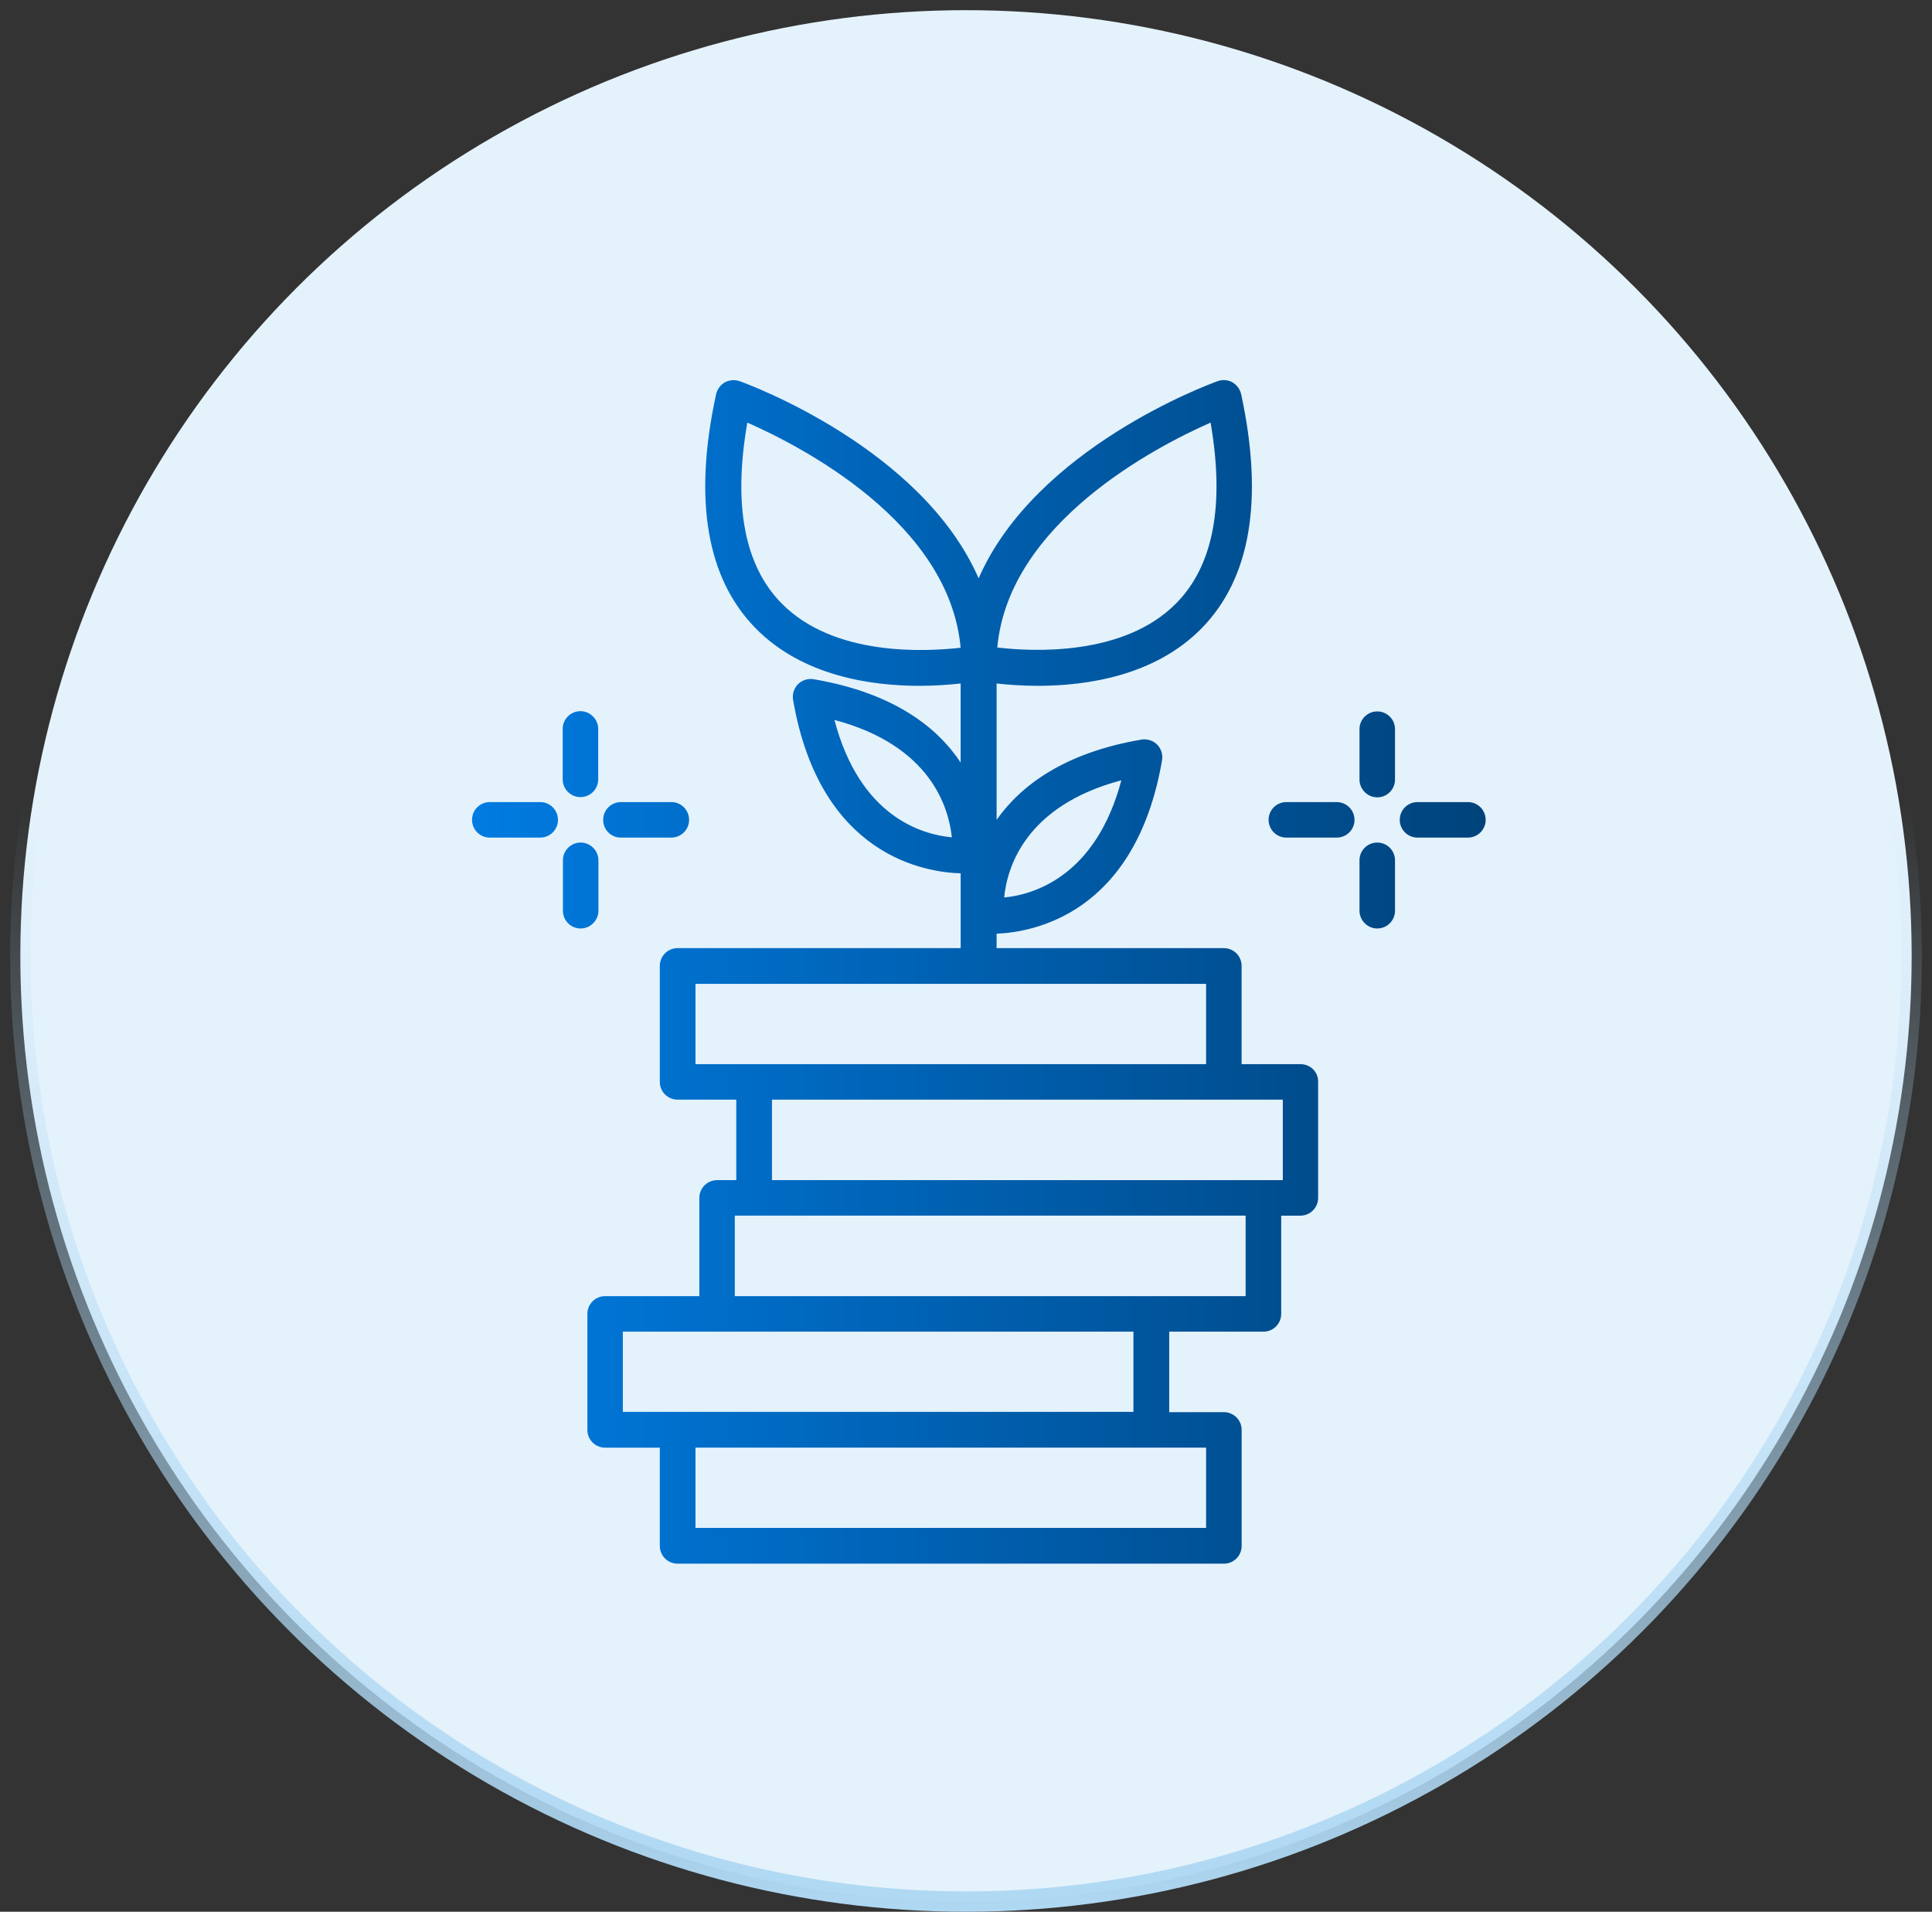
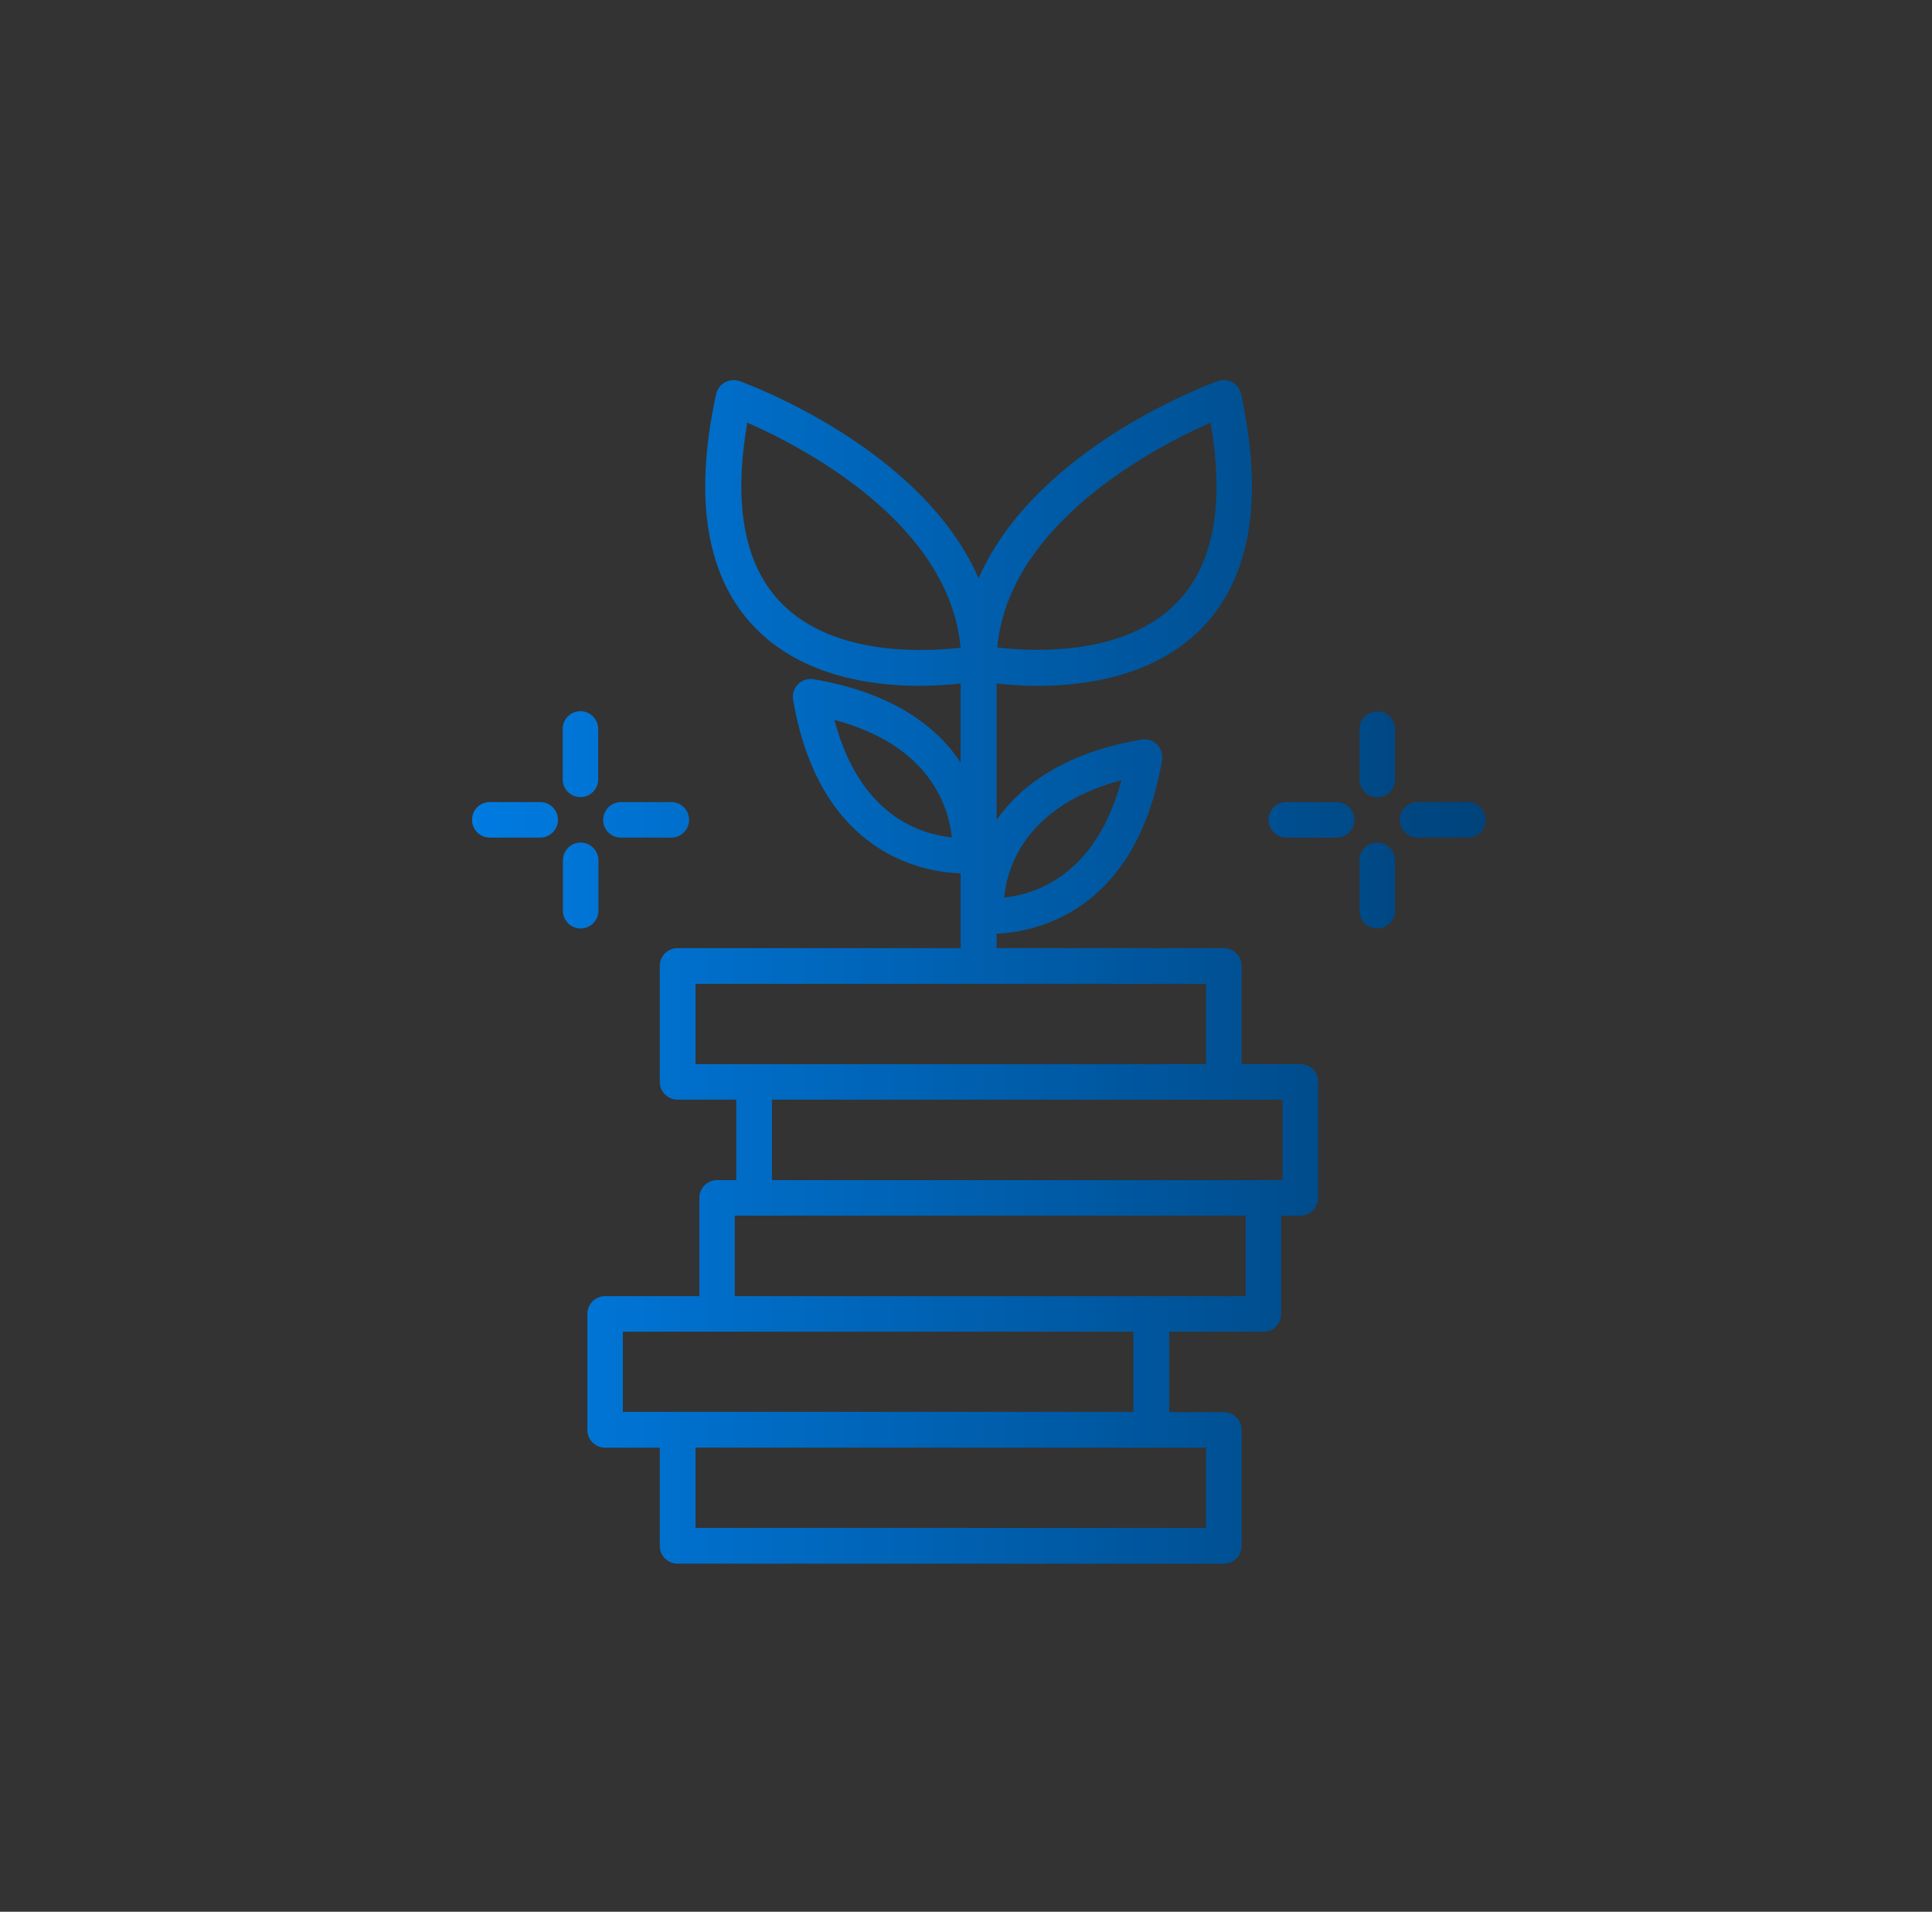
<svg xmlns="http://www.w3.org/2000/svg" id="Layer_1" data-name="Layer 1" width="95" height="94" viewBox="0 0 95 94">
  <rect x="0" y="0" width="95" height="94" fill="#333333" stroke="none" />
  <defs>
    <style> .cls-1 { fill: url(#New_Gradient_Swatch_1); } .cls-2 { fill: #e4f2fc; stroke: url(#linear-gradient); } </style>
    <linearGradient id="linear-gradient" x1="47.5" y1="7.362" x2="47.5" y2="62" gradientTransform="translate(0 32)" gradientUnits="userSpaceOnUse">
      <stop offset="0" stop-color="#afd8f3" stop-opacity="0" />
      <stop offset="1" stop-color="#afd8f3" />
    </linearGradient>
    <linearGradient id="New_Gradient_Swatch_1" data-name="New Gradient Swatch 1" x1="23.211" y1="47.787" x2="73.053" y2="47.787" gradientUnits="userSpaceOnUse">
      <stop offset="0" stop-color="#007be1" />
      <stop offset="1" stop-color="#00437b" />
    </linearGradient>
  </defs>
-   <circle class="cls-2" cx="47.5" cy="47" r="46.5" />
-   <path class="cls-1" d="M63.939,52.323h-2.887v-4.831c0-.489-.396-.873-.873-.873h-11.174v-.71c1.781-.07,6.833-.954,8.136-8.532.047-.279-.047-.57-.244-.768-.198-.198-.489-.291-.768-.244-3.83.652-5.948,2.281-7.124,3.946v-6.705c.524.058,1.222.116,2.014.116,2.421,0,5.762-.489,8.055-2.817,2.421-2.456,3.073-6.332,1.956-11.524-.058-.244-.209-.454-.431-.582-.221-.128-.489-.14-.722-.058-.431.151-8.963,3.294-11.756,9.696-2.794-6.402-11.326-9.545-11.756-9.696-.233-.081-.501-.058-.722.058-.221.128-.372.338-.431.582-1.129,5.191-.466,9.068,1.956,11.524,2.293,2.328,5.634,2.817,8.055,2.817.792,0,1.49-.058,2.014-.116v3.888c-1.141-1.723-3.271-3.422-7.228-4.097-.279-.047-.57.047-.768.244s-.291.489-.244.768c1.327,7.729,6.565,8.486,8.241,8.532v3.678h-13.921c-.489,0-.873.396-.873.873v5.704c0,.489.396.873.873.873h2.887v3.958h-.943c-.489,0-.873.396-.873.873v4.831h-4.633c-.489,0-.873.396-.873.873v5.704c0,.489.396.873.873.873h2.689v4.831c0,.489.396.873.873.873h26.865c.489,0,.873-.396.873-.873v-5.704c0-.489-.396-.873-.873-.873h-2.689v-3.958h4.633c.489,0,.873-.396.873-.873v-4.831h.943c.489,0,.873-.396.873-.873v-5.704c.012-.489-.384-.873-.873-.873ZM55.139,38.367c-1.257,4.726-4.307,5.622-5.762,5.762.14-1.455,1.024-4.505,5.762-5.762ZM41.031,35.399c4.737,1.257,5.622,4.318,5.773,5.773-1.467-.14-4.516-1.001-5.773-5.773ZM59.527,20.779c.698,4.051.14,7.031-1.688,8.881-2.561,2.607-7.042,2.386-8.8,2.177.559-6.146,7.845-9.894,10.488-11.058ZM38.436,29.672c-1.827-1.851-2.398-4.842-1.688-8.893,2.642,1.164,9.929,4.9,10.488,11.07-1.769.198-6.227.431-8.8-2.177ZM34.199,48.377h25.107v3.946h-25.107v-3.946ZM59.306,75.126h-25.107v-3.946h25.107v3.946ZM55.733,69.422h-25.107v-3.946h25.107v3.946ZM61.25,63.73h-25.119v-3.958h25.119v3.958ZM63.066,58.027h-25.107v-3.958h25.119v3.958h-.012ZM27.669,38.32v-2.479c0-.489.396-.873.873-.873s.873.396.873.873v2.479c0,.489-.396.873-.873.873s-.873-.384-.873-.873ZM28.553,45.653c-.489,0-.873-.396-.873-.873v-2.479c0-.489.396-.873.873-.873s.873.396.873.873v2.479c0,.477-.396.873-.873.873ZM29.659,40.311c0-.489.396-.873.873-.873h2.479c.489,0,.873.396.873.873,0,.489-.396.873-.873.873h-2.468c-.489.012-.885-.384-.885-.873ZM27.436,40.311c0,.489-.396.873-.873.873h-2.479c-.489,0-.873-.396-.873-.873,0-.489.396-.873.873-.873h2.479c.489,0,.873.396.873.873ZM68.595,35.853v2.479c0,.489-.396.873-.873.873s-.873-.396-.873-.873v-2.479c0-.489.396-.873.873-.873s.873.384.873.873ZM68.595,42.301v2.479c0,.489-.396.873-.873.873s-.873-.396-.873-.873v-2.479c0-.489.396-.873.873-.873s.873.384.873.873ZM73.053,40.311c0,.489-.396.873-.873.873h-2.479c-.489,0-.873-.396-.873-.873,0-.489.396-.873.873-.873h2.479c.489,0,.873.396.873.873ZM66.604,40.311c0,.489-.396.873-.873.873h-2.479c-.489,0-.873-.396-.873-.873,0-.489.396-.873.873-.873h2.479c.477,0,.873.396.873.873Z" />
+   <path class="cls-1" d="M63.939,52.323h-2.887v-4.831c0-.489-.396-.873-.873-.873h-11.174v-.71c1.781-.07,6.833-.954,8.136-8.532.047-.279-.047-.57-.244-.768-.198-.198-.489-.291-.768-.244-3.83.652-5.948,2.281-7.124,3.946v-6.705c.524.058,1.222.116,2.014.116,2.421,0,5.762-.489,8.055-2.817,2.421-2.456,3.073-6.332,1.956-11.524-.058-.244-.209-.454-.431-.582-.221-.128-.489-.14-.722-.058-.431.151-8.963,3.294-11.756,9.696-2.794-6.402-11.326-9.545-11.756-9.696-.233-.081-.501-.058-.722.058-.221.128-.372.338-.431.582-1.129,5.191-.466,9.068,1.956,11.524,2.293,2.328,5.634,2.817,8.055,2.817.792,0,1.49-.058,2.014-.116v3.888c-1.141-1.723-3.271-3.422-7.228-4.097-.279-.047-.57.047-.768.244s-.291.489-.244.768c1.327,7.729,6.565,8.486,8.241,8.532v3.678h-13.921c-.489,0-.873.396-.873.873v5.704c0,.489.396.873.873.873h2.887v3.958h-.943c-.489,0-.873.396-.873.873v4.831h-4.633c-.489,0-.873.396-.873.873v5.704c0,.489.396.873.873.873h2.689v4.831c0,.489.396.873.873.873h26.865c.489,0,.873-.396.873-.873v-5.704c0-.489-.396-.873-.873-.873h-2.689v-3.958h4.633c.489,0,.873-.396.873-.873v-4.831h.943c.489,0,.873-.396.873-.873v-5.704c.012-.489-.384-.873-.873-.873ZM55.139,38.367c-1.257,4.726-4.307,5.622-5.762,5.762.14-1.455,1.024-4.505,5.762-5.762ZM41.031,35.399c4.737,1.257,5.622,4.318,5.773,5.773-1.467-.14-4.516-1.001-5.773-5.773ZM59.527,20.779c.698,4.051.14,7.031-1.688,8.881-2.561,2.607-7.042,2.386-8.8,2.177.559-6.146,7.845-9.894,10.488-11.058ZM38.436,29.672c-1.827-1.851-2.398-4.842-1.688-8.893,2.642,1.164,9.929,4.9,10.488,11.07-1.769.198-6.227.431-8.8-2.177ZM34.199,48.377h25.107v3.946h-25.107v-3.946ZM59.306,75.126h-25.107v-3.946h25.107v3.946ZM55.733,69.422h-25.107v-3.946h25.107v3.946ZM61.25,63.73h-25.119v-3.958h25.119v3.958ZM63.066,58.027h-25.107v-3.958h25.119h-.012ZM27.669,38.32v-2.479c0-.489.396-.873.873-.873s.873.396.873.873v2.479c0,.489-.396.873-.873.873s-.873-.384-.873-.873ZM28.553,45.653c-.489,0-.873-.396-.873-.873v-2.479c0-.489.396-.873.873-.873s.873.396.873.873v2.479c0,.477-.396.873-.873.873ZM29.659,40.311c0-.489.396-.873.873-.873h2.479c.489,0,.873.396.873.873,0,.489-.396.873-.873.873h-2.468c-.489.012-.885-.384-.885-.873ZM27.436,40.311c0,.489-.396.873-.873.873h-2.479c-.489,0-.873-.396-.873-.873,0-.489.396-.873.873-.873h2.479c.489,0,.873.396.873.873ZM68.595,35.853v2.479c0,.489-.396.873-.873.873s-.873-.396-.873-.873v-2.479c0-.489.396-.873.873-.873s.873.384.873.873ZM68.595,42.301v2.479c0,.489-.396.873-.873.873s-.873-.396-.873-.873v-2.479c0-.489.396-.873.873-.873s.873.384.873.873ZM73.053,40.311c0,.489-.396.873-.873.873h-2.479c-.489,0-.873-.396-.873-.873,0-.489.396-.873.873-.873h2.479c.489,0,.873.396.873.873ZM66.604,40.311c0,.489-.396.873-.873.873h-2.479c-.489,0-.873-.396-.873-.873,0-.489.396-.873.873-.873h2.479c.477,0,.873.396.873.873Z" />
</svg>